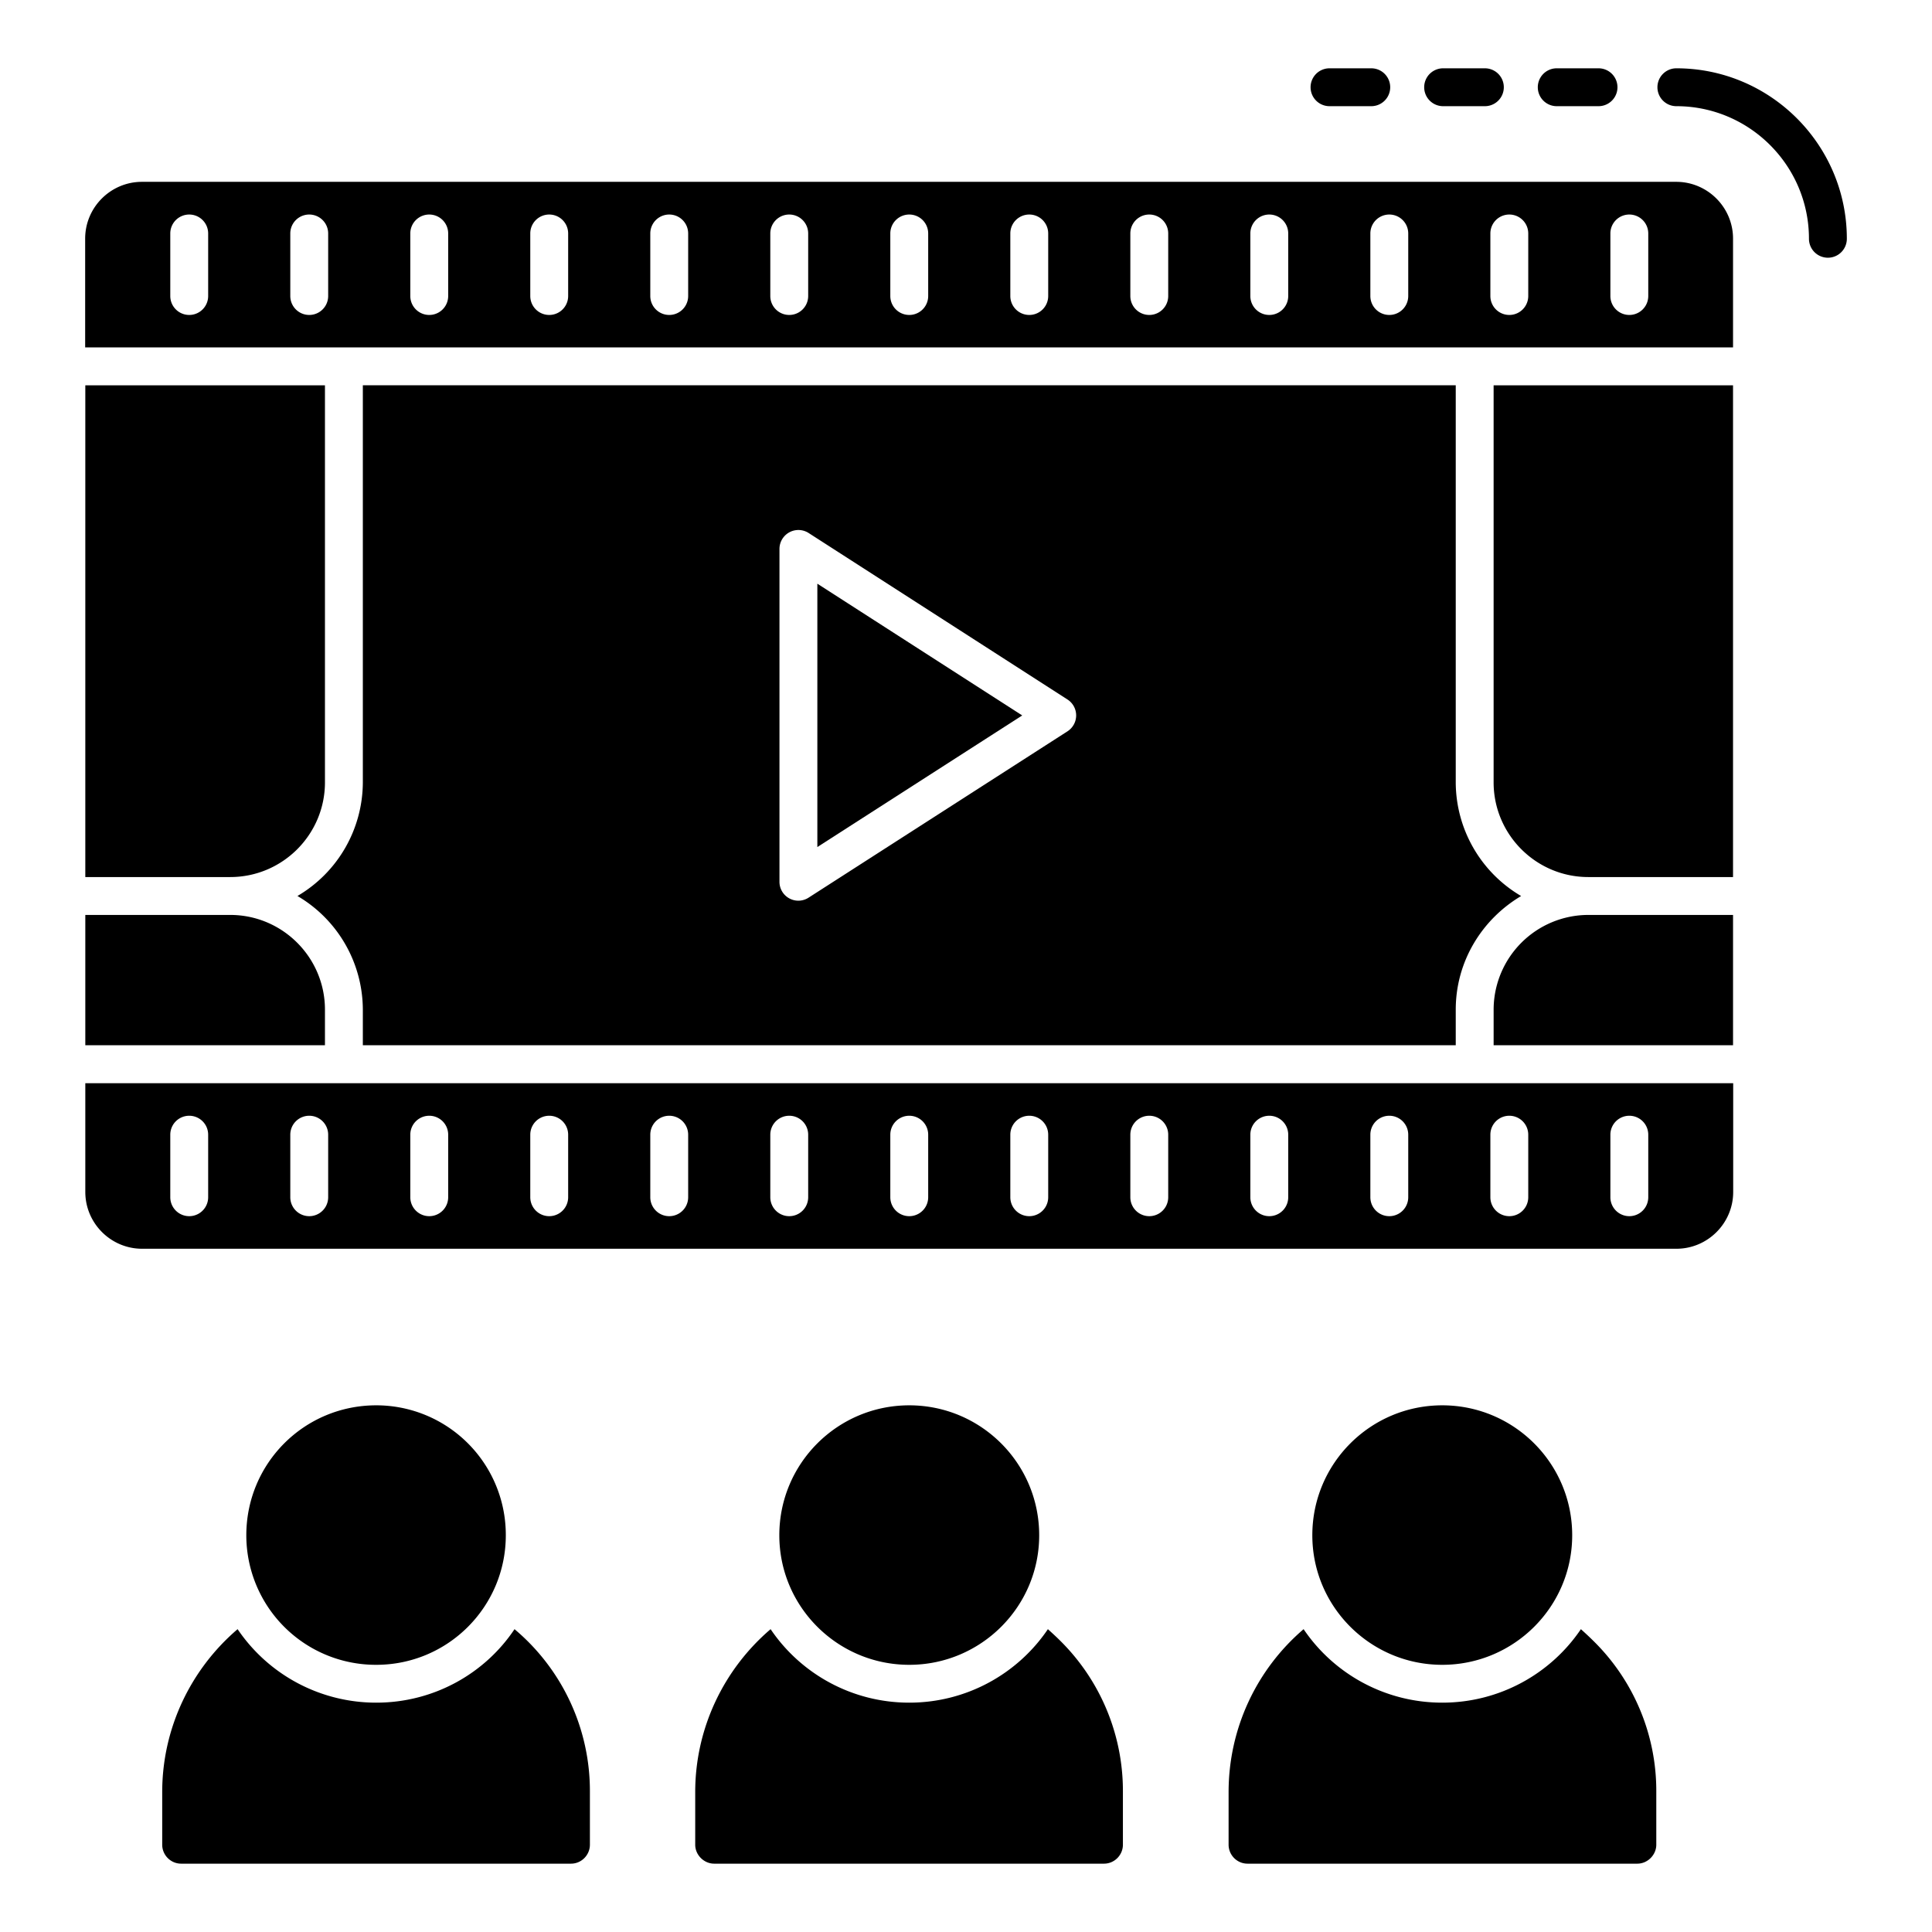
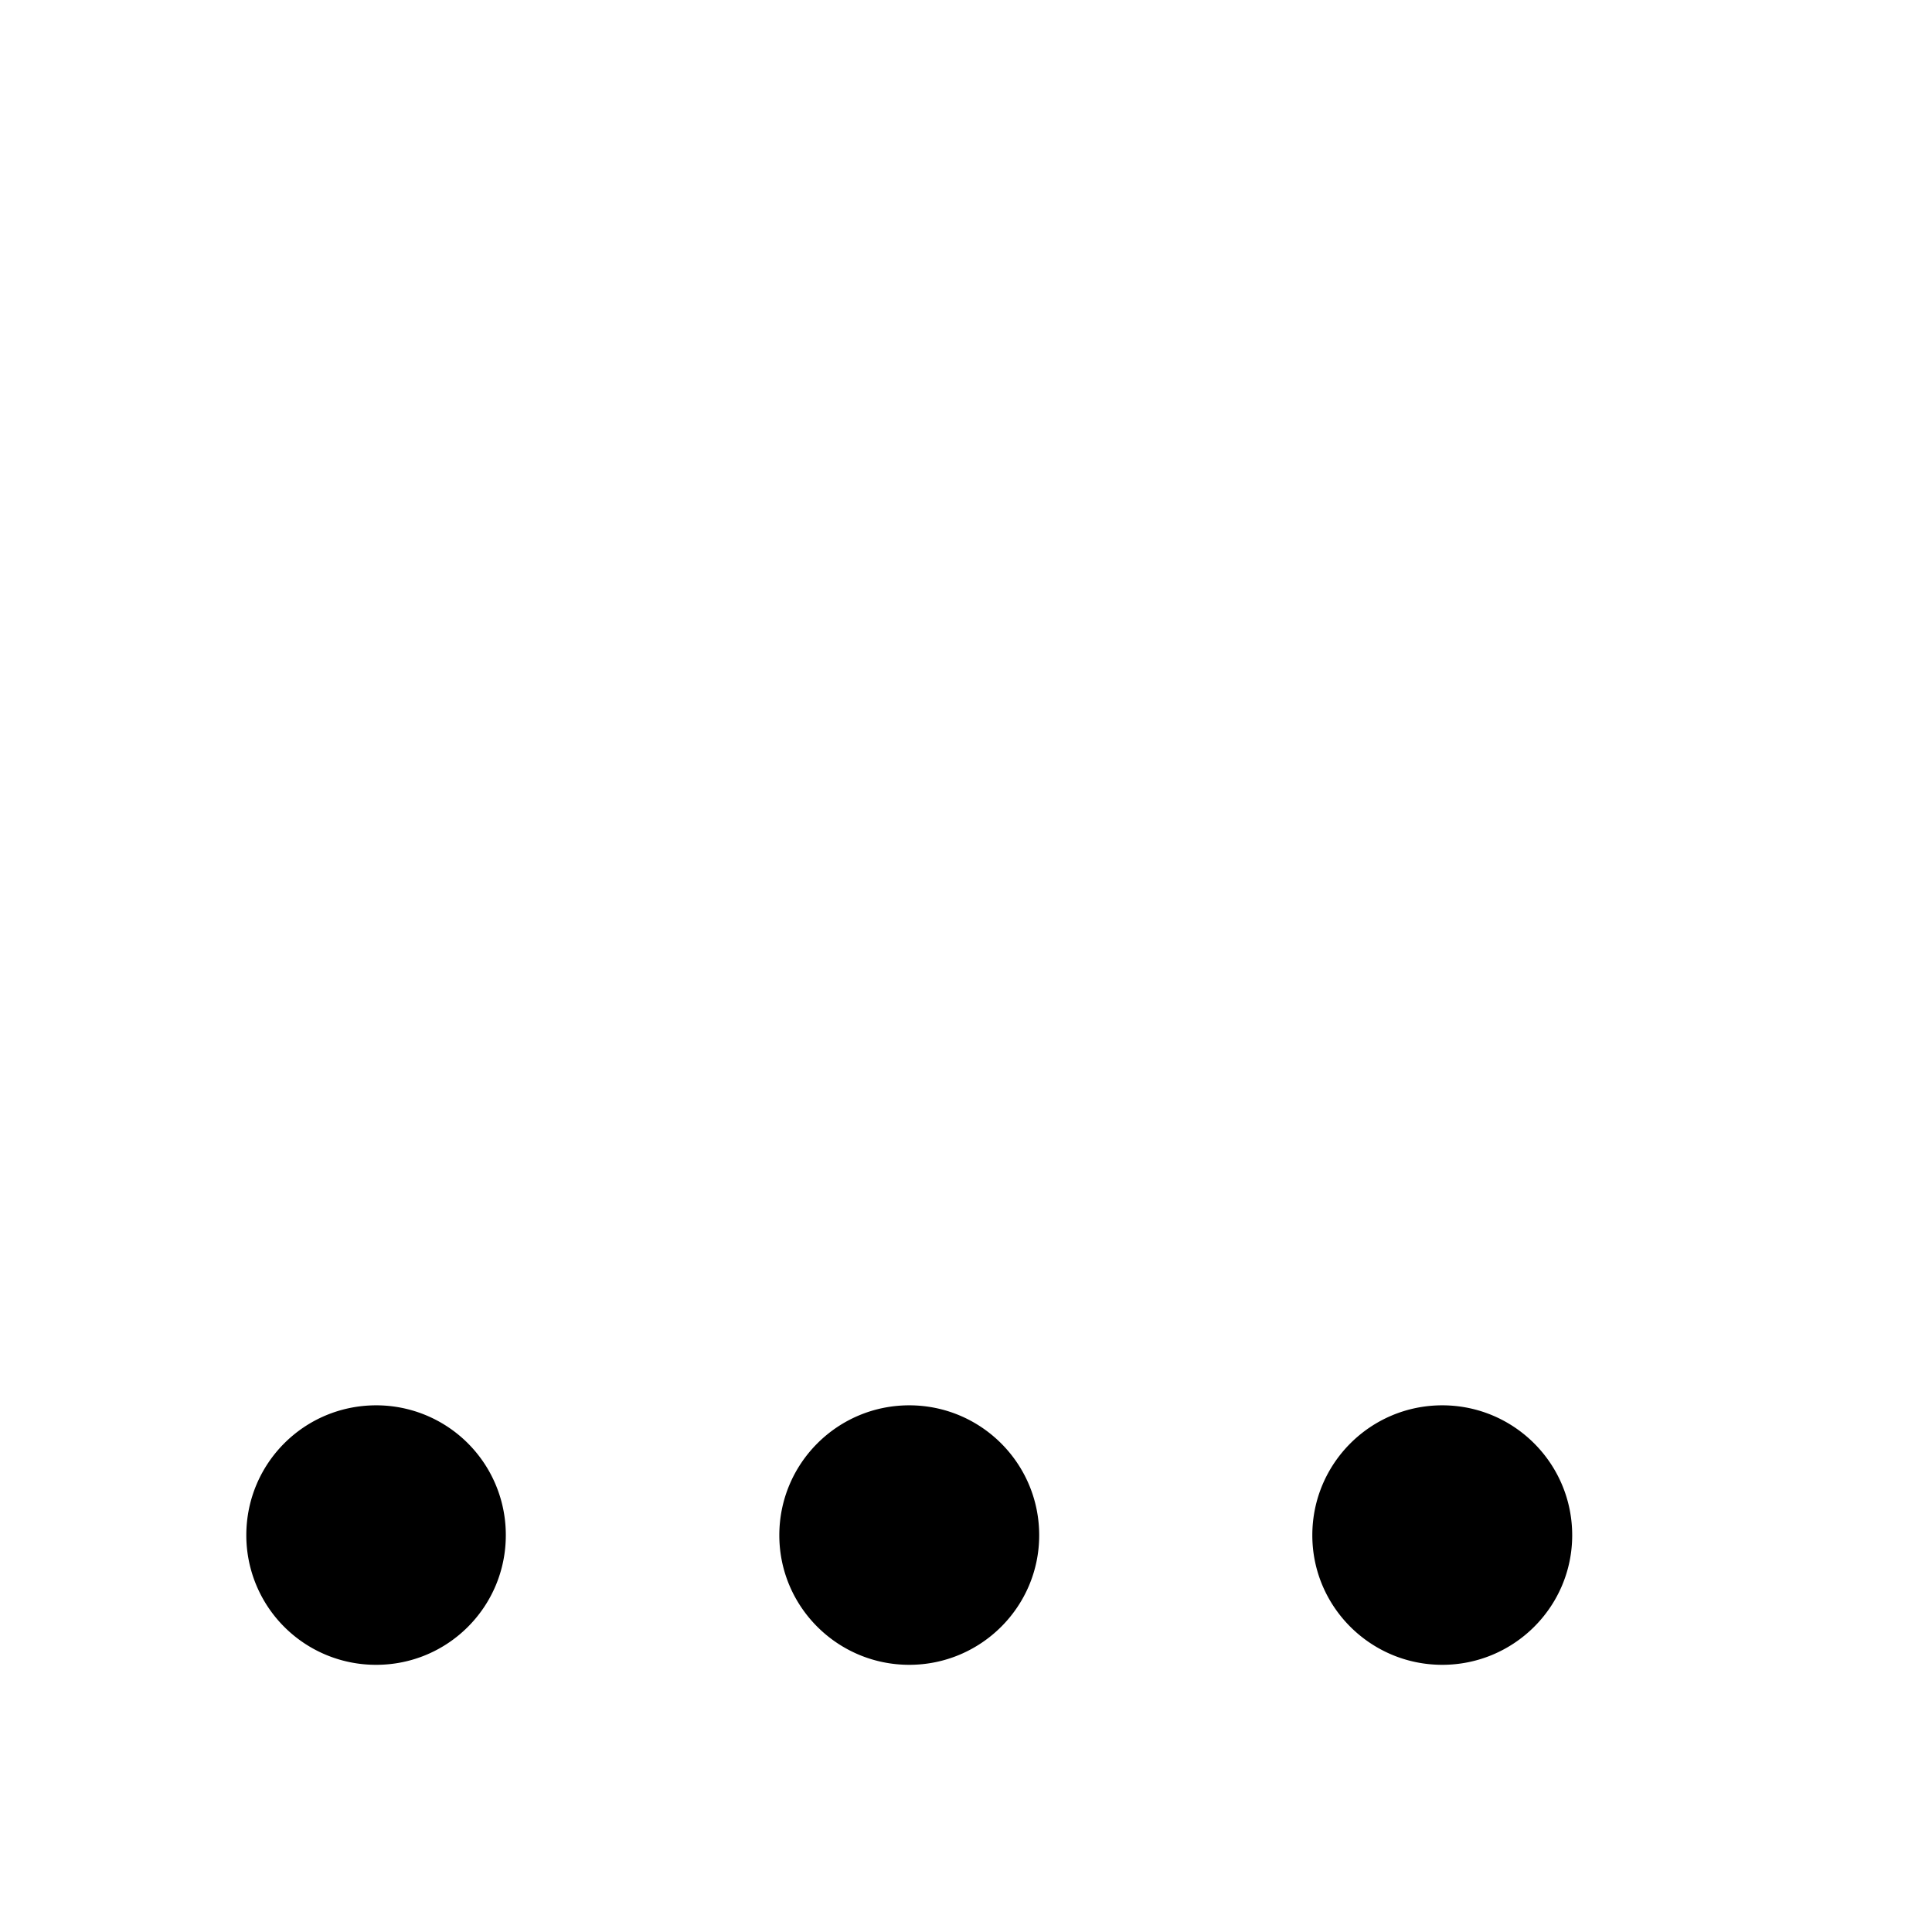
<svg xmlns="http://www.w3.org/2000/svg" viewBox="0 0 51 51" id="cinema-hall">
-   <path d="M48.252 6.803a.5.5 0 0 1-.5-.5c0-1.93-1.57-3.5-3.5-3.5a.5.5 0 1 1 0-1c2.482 0 4.5 2.02 4.5 4.5a.5.5 0 0 1-.5.5zm-6.055-4h-1.103a.5.5 0 1 1 0-1h1.103a.5.5 0 1 1 0 1zm-3 0h-1.102a.5.5 0 1 1 0-1h1.102a.5.5 0 1 1 0 1zm-2.999 0h-1.102a.5.5 0 1 1 0-1h1.102a.5.5 0 1 1 0 1zM21.576 15.408v6.952l5.408-3.474z" />
-   <path d="M38.428 27.593v-.94c0-1.28.698-2.39 1.726-3a3.49 3.49 0 0 1-1.726-3V10.17H9.578v10.482a3.49 3.49 0 0 1-1.726 3 3.49 3.49 0 0 1 1.726 3v.94h28.85zM20.576 14.49a.5.5 0 0 1 .77-.42l6.833 4.395a.5.5 0 0 1 0 .84l-6.833 4.39a.498.498 0 0 1-.77-.42V14.49zM2.252 27.592h6.326v-.94c0-1.378-1.122-2.5-2.5-2.5H2.252v3.44zM45.748 6.3c0-.827-.673-1.5-1.5-1.5h-40.5c-.827 0-1.5.673-1.5 1.5v2.87h43.5V6.3zM5.495 7.814a.5.5 0 1 1-1 0V6.163a.5.5 0 1 1 1 0v1.65zm3.168 0a.5.5 0 1 1-1 0V6.163a.5.5 0 1 1 1 0v1.65zm3.168 0a.5.5 0 1 1-1 0V6.163a.5.5 0 1 1 1 0v1.65zm3.167 0a.5.5 0 1 1-1 0V6.163a.5.5 0 1 1 1 0v1.65zm3.168 0a.5.5 0 1 1-1 0V6.163a.5.5 0 1 1 1 0v1.65zm3.168 0a.5.5 0 1 1-1 0V6.163a.5.5 0 1 1 1 0v1.65zm3.168 0a.5.5 0 1 1-1 0V6.163a.5.5 0 1 1 1 0v1.65zm3.168 0a.5.5 0 1 1-1 0V6.163a.5.5 0 1 1 1 0v1.65zm3.168 0a.5.5 0 1 1-1 0V6.163a.5.5 0 1 1 1 0v1.65zm3.168 0a.5.5 0 1 1-1 0V6.163a.5.5 0 1 1 1 0v1.65zm3.168 0a.5.5 0 1 1-1 0V6.163a.5.5 0 1 1 1 0v1.65zm3.168 0a.5.5 0 1 1-1 0V6.163a.5.5 0 1 1 1 0v1.65zm3.168 0a.5.5 0 1 1-1 0V6.163a.5.5 0 1 1 1 0v1.65z" />
-   <path d="M8.578 20.652v-10.48H2.252v12.98h3.826c1.378 0 2.5-1.121 2.5-2.5zm-6.326 7.942v2.87c0 .826.673 1.5 1.5 1.5h40.5c.827 0 1.5-.674 1.5-1.5v-2.87h-43.5zm3.243 3.01a.5.5 0 1 1-1 0v-1.651a.5.5 0 1 1 1 0v1.65zm3.168 0a.5.5 0 1 1-1 0v-1.651a.5.5 0 1 1 1 0v1.65zm3.168 0a.5.5 0 1 1-1 0v-1.651a.5.5 0 1 1 1 0v1.65zm3.167 0a.5.5 0 1 1-1 0v-1.651a.5.5 0 1 1 1 0v1.65zm3.168 0a.5.5 0 1 1-1 0v-1.651a.5.5 0 1 1 1 0v1.65zm3.168 0a.5.5 0 1 1-1 0v-1.651a.5.5 0 1 1 1 0v1.65zm3.168 0a.5.5 0 1 1-1 0v-1.651a.5.5 0 1 1 1 0v1.65zm3.168 0a.5.5 0 1 1-1 0v-1.651a.5.5 0 1 1 1 0v1.65zm3.168 0a.5.5 0 1 1-1 0v-1.651a.5.5 0 1 1 1 0v1.65zm3.168 0a.5.5 0 1 1-1 0v-1.651a.5.5 0 1 1 1 0v1.65zm3.168 0a.5.5 0 1 1-1 0v-1.651a.5.5 0 1 1 1 0v1.65zm3.168 0a.5.5 0 1 1-1 0v-1.651a.5.5 0 1 1 1 0v1.65zm3.168 0a.5.5 0 1 1-1 0v-1.651a.5.5 0 1 1 1 0v1.65zm2.238-21.432h-6.32v10.48c0 1.379 1.122 2.5 2.5 2.5h3.82v-12.98zm0 13.98h-3.82a2.503 2.503 0 0 0-2.5 2.5v.94h6.32v-3.44zM29.642 47.306v1.39c0 .27-.22.5-.5.5h-10.29c-.27 0-.5-.23-.5-.5v-1.39c0-1.68.75-3.24 1.99-4.3.79 1.17 2.14 1.94 3.66 1.94s2.87-.77 3.66-1.94c.11.1.22.2.33.31a5.578 5.578 0 0 1 1.65 3.99zm-14.07 0v1.39c0 .27-.22.5-.5.5H4.782c-.28 0-.5-.23-.5-.5v-1.39c0-1.68.75-3.24 1.99-4.3a4.415 4.415 0 0 0 3.66 1.94c1.52 0 2.87-.77 3.65-1.94a5.578 5.578 0 0 1 1.99 4.3zm28.15 0v1.39c0 .27-.23.5-.5.5h-10.29c-.28 0-.5-.23-.5-.5v-1.39c0-1.68.74-3.24 1.98-4.3.79 1.17 2.14 1.94 3.66 1.94s2.87-.77 3.66-1.94c.11.1.22.2.33.31a5.547 5.547 0 0 1 1.66 3.99z" />
  <path d="M27.432 40.527c0 1.89-1.54 3.42-3.43 3.42s-3.43-1.53-3.43-3.42c0-1.9 1.54-3.43 3.43-3.43s3.43 1.53 3.43 3.43zm-14.08 0c0 1.89-1.53 3.42-3.42 3.42a3.42 3.42 0 0 1-3.43-3.42c0-1.9 1.53-3.43 3.43-3.43a3.42 3.42 0 0 1 3.42 3.43zm28.15 0c0 1.89-1.54 3.42-3.43 3.42s-3.43-1.53-3.43-3.42c0-1.9 1.54-3.43 3.43-3.43s3.43 1.53 3.43 3.43z" />
</svg>